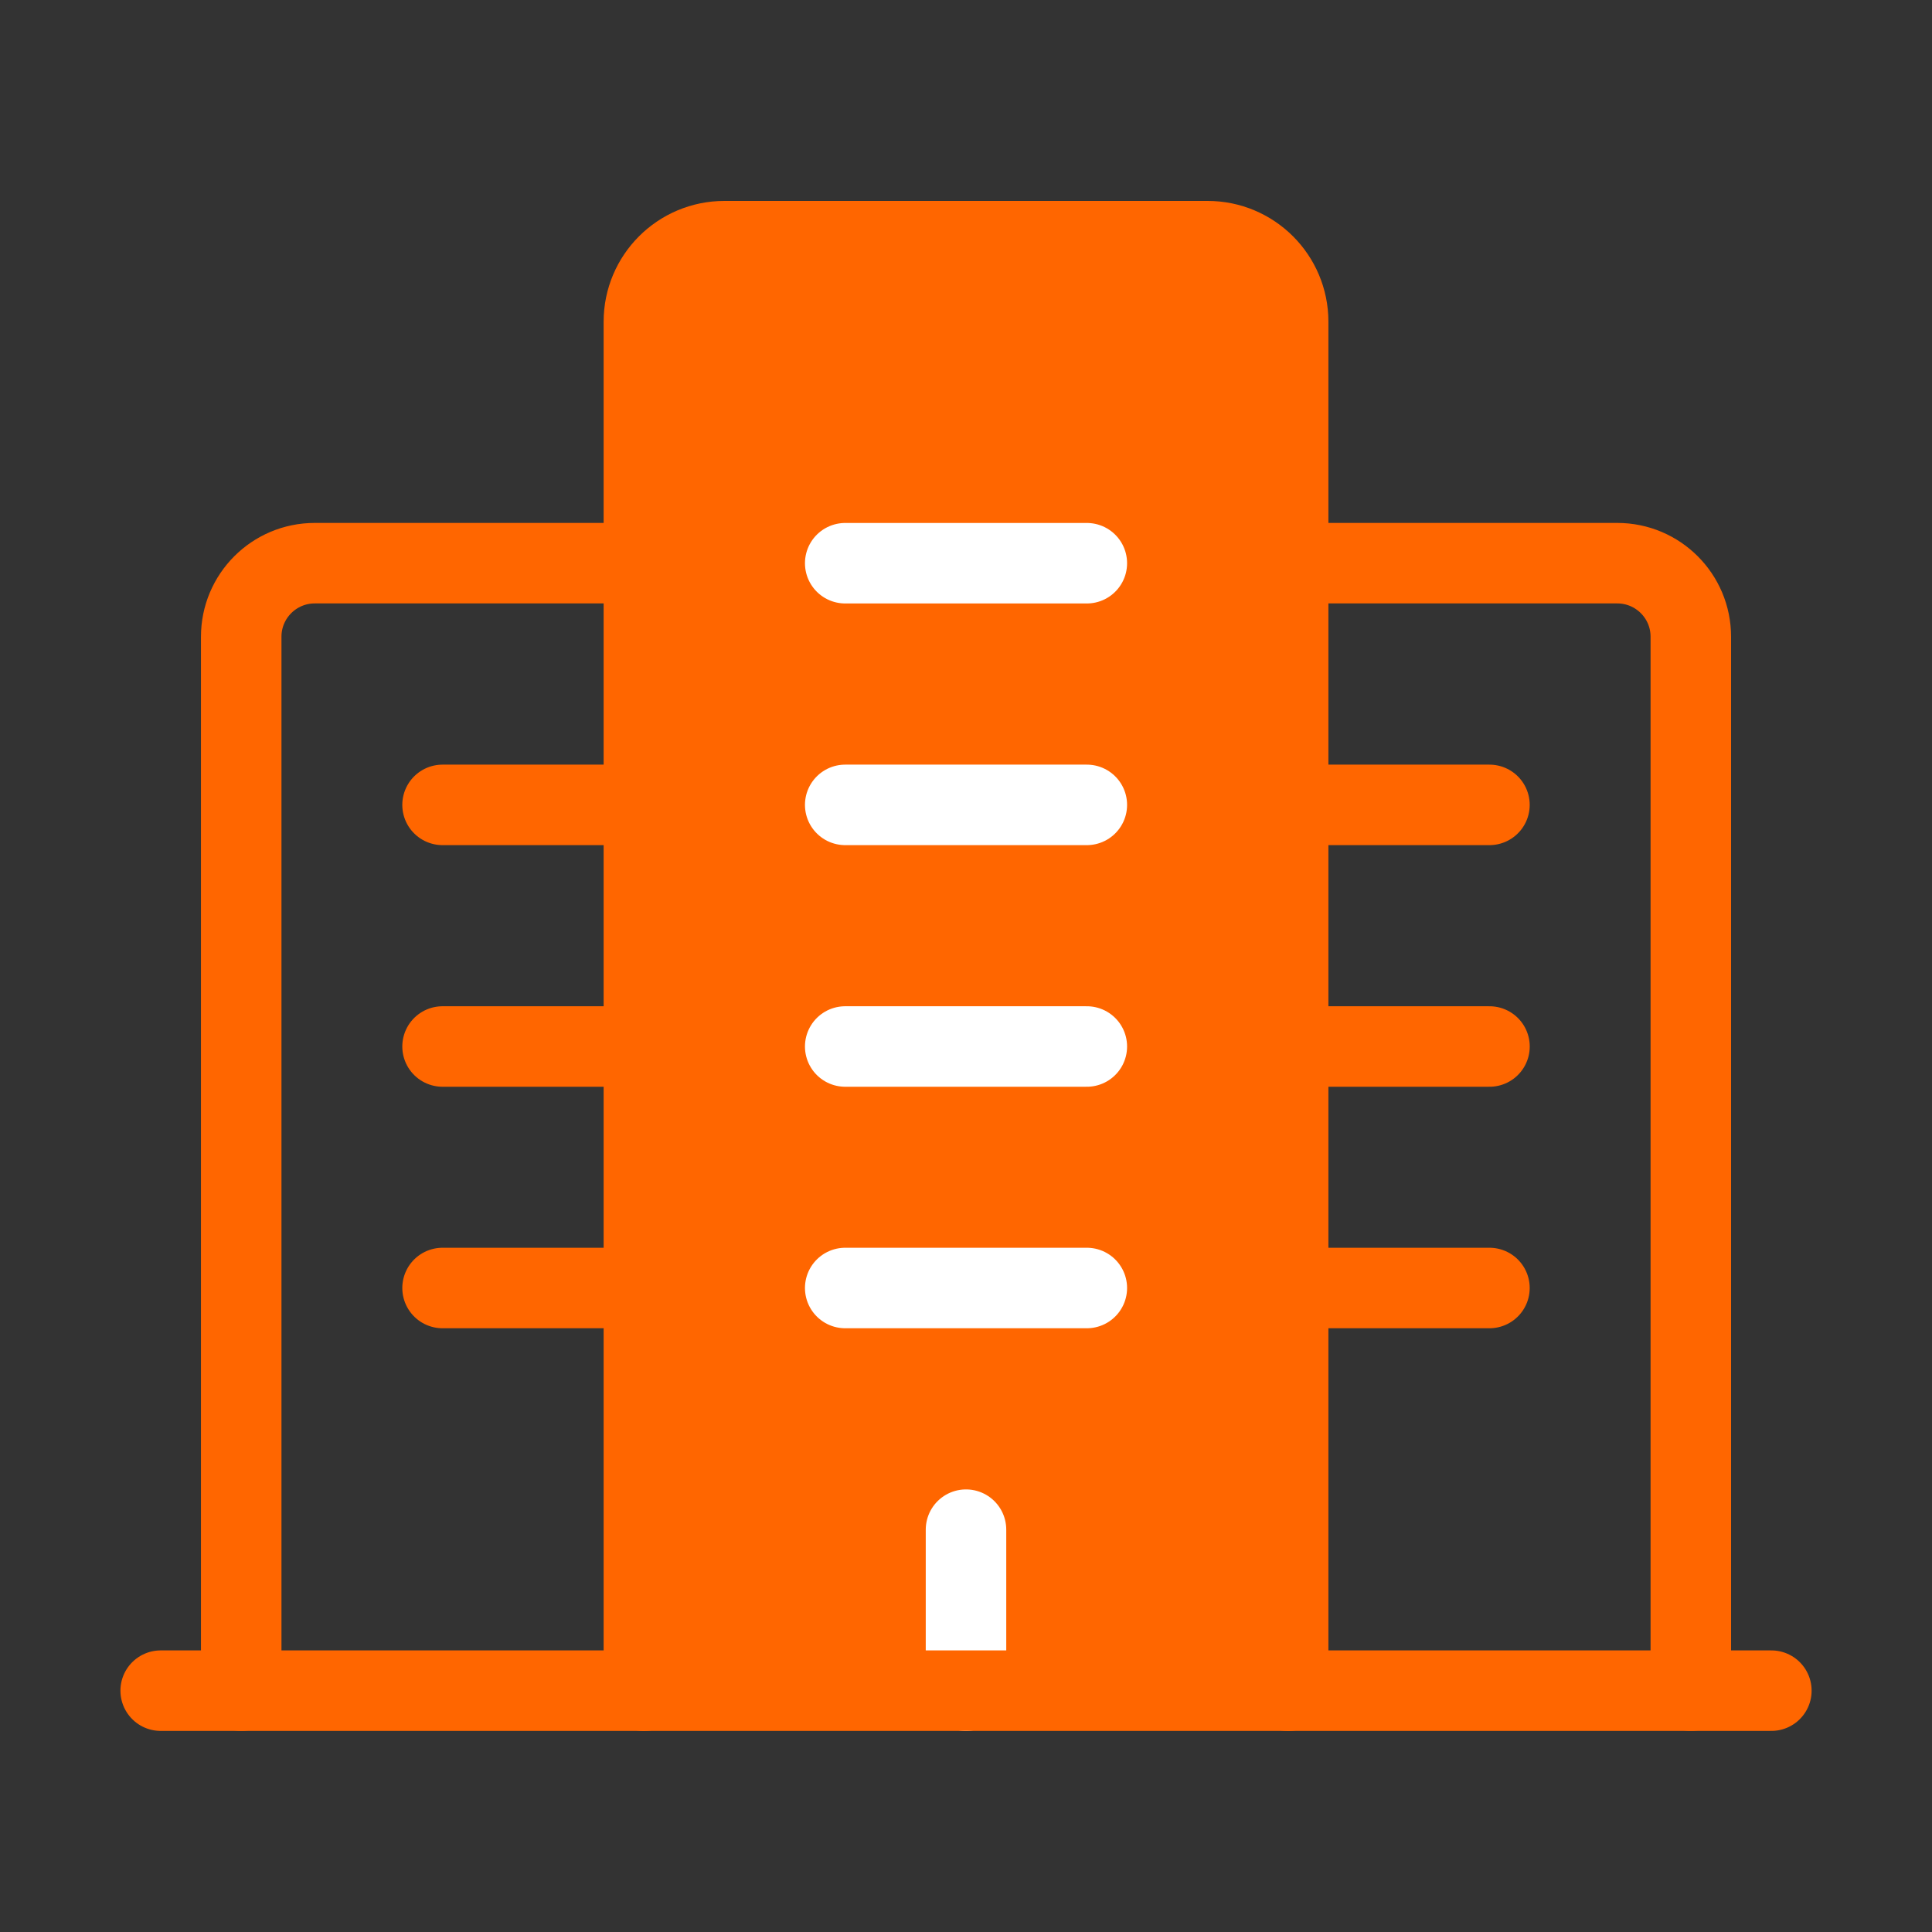
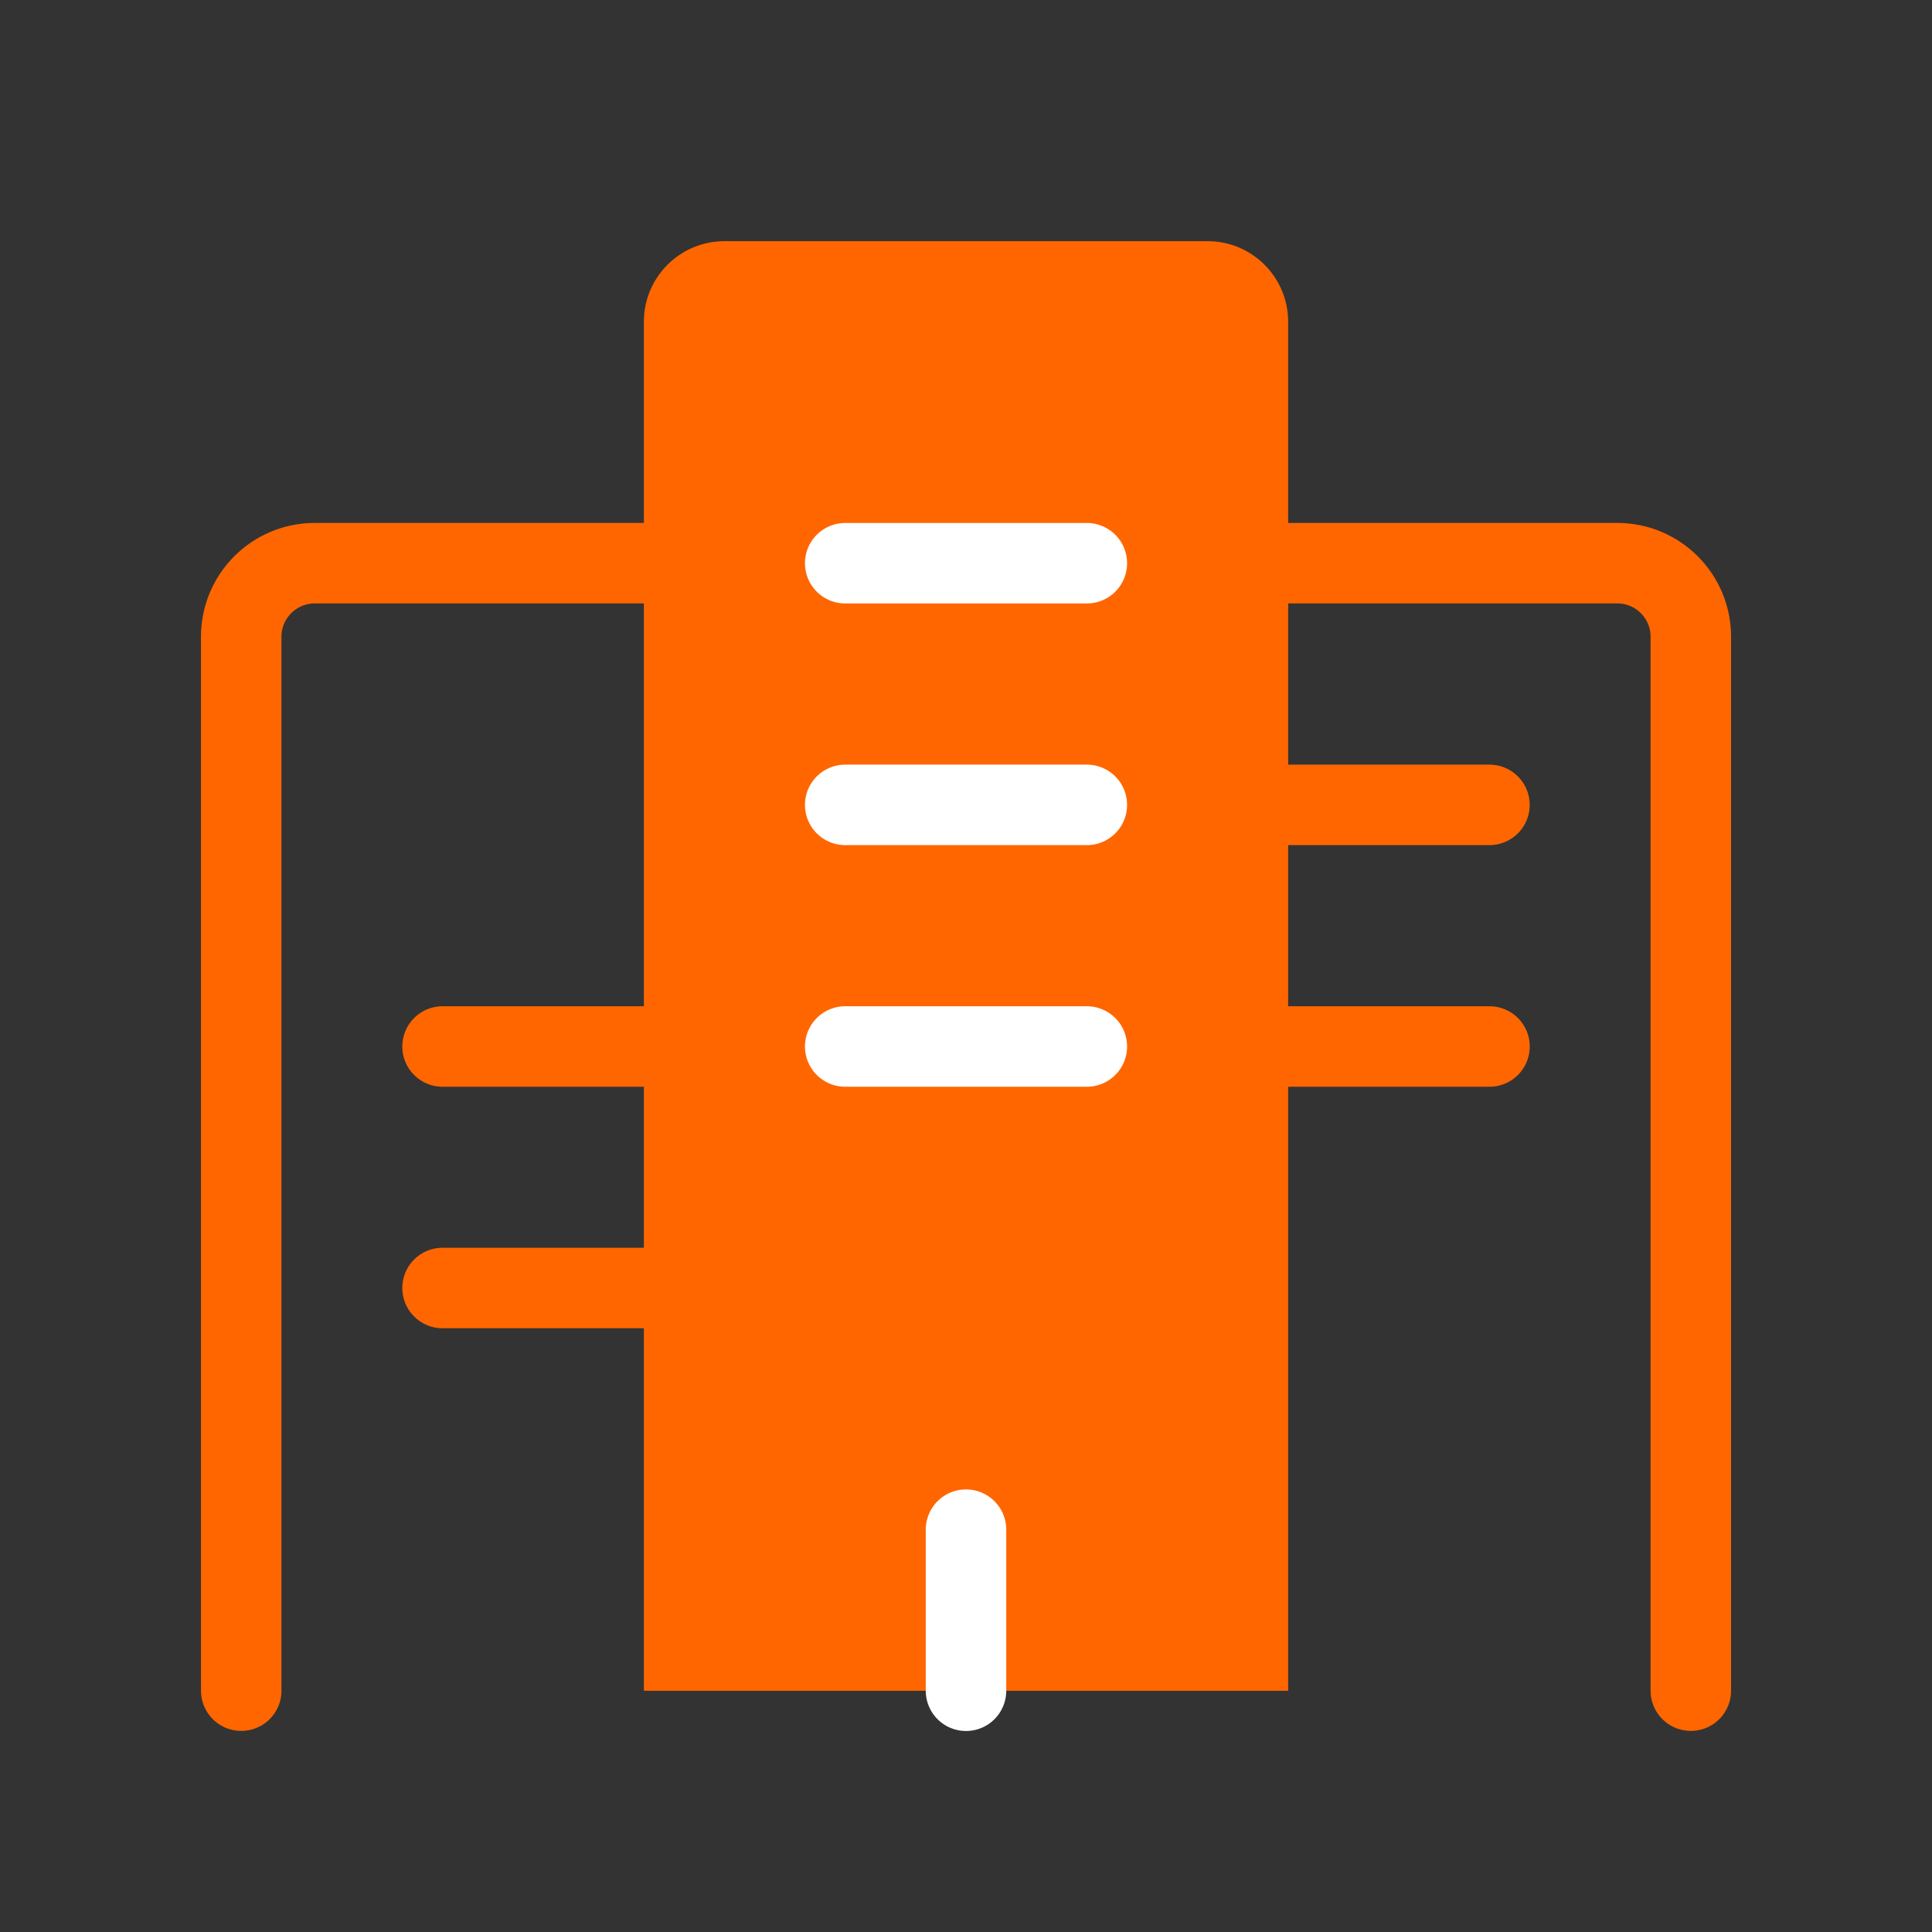
<svg xmlns="http://www.w3.org/2000/svg" width="48" height="48" viewBox="0 0 48 48" fill="none">
  <rect x="0" y="0" width="48" height="48" fill="#333333" stroke="none" />
  <path d="M42.008 42.004V15.819C42.008 14.81 41.19 13.992 40.181 13.992H32.003" stroke="#FF6600" stroke-width="2" stroke-linecap="round" stroke-linejoin="round" />
  <path d="M15.997 13.992H7.819C6.811 13.992 5.993 14.81 5.993 15.819V42.004" stroke="#FF6600" stroke-width="2" stroke-linecap="round" stroke-linejoin="round" />
  <path d="M32.003 19.997H37.005" stroke="#FF6600" stroke-width="2" stroke-linecap="round" stroke-linejoin="round" />
  <path d="M32.004 26H37.006" stroke="#FF6600" stroke-width="2" stroke-linecap="round" stroke-linejoin="round" />
-   <path d="M32.003 32H37.005" stroke="#FF6600" stroke-width="2" stroke-linecap="round" stroke-linejoin="round" />
-   <path d="M10.995 19.997H15.997" stroke="#FF6600" stroke-width="2" stroke-linecap="round" stroke-linejoin="round" />
  <path d="M10.995 26H15.997" stroke="#FF6600" stroke-width="2" stroke-linecap="round" stroke-linejoin="round" />
  <path d="M10.995 32H15.997" stroke="#FF6600" stroke-width="2" stroke-linecap="round" stroke-linejoin="round" />
  <path fill-rule="evenodd" clip-rule="evenodd" d="M15.997 42.007V7.993C15.997 6.888 16.893 5.992 17.998 5.992H30.003C31.108 5.992 32.004 6.888 32.004 7.993V42.007" fill="#FF6600" />
-   <path d="M15.997 42.007V7.993C15.997 6.888 16.893 5.992 17.998 5.992H30.003C31.108 5.992 32.004 6.888 32.004 7.993V42.007" stroke="#FF6600" stroke-width="2" stroke-linecap="round" stroke-linejoin="round" />
  <path d="M20.999 26H27.002" stroke="white" stroke-width="2" stroke-linecap="round" stroke-linejoin="round" />
-   <path d="M20.999 32H27.002" stroke="white" stroke-width="2" stroke-linecap="round" stroke-linejoin="round" />
  <path d="M20.999 19.997H27.002" stroke="white" stroke-width="2" stroke-linecap="round" stroke-linejoin="round" />
  <path d="M20.999 13.993H27.002" stroke="white" stroke-width="2" stroke-linecap="round" stroke-linejoin="round" />
  <path d="M24 38.004V42.006" stroke="white" stroke-width="2" stroke-linecap="round" stroke-linejoin="round" />
-   <path d="M44.009 42.004H3.992" stroke="#FF6600" stroke-width="2" stroke-linecap="round" stroke-linejoin="round" />
</svg>